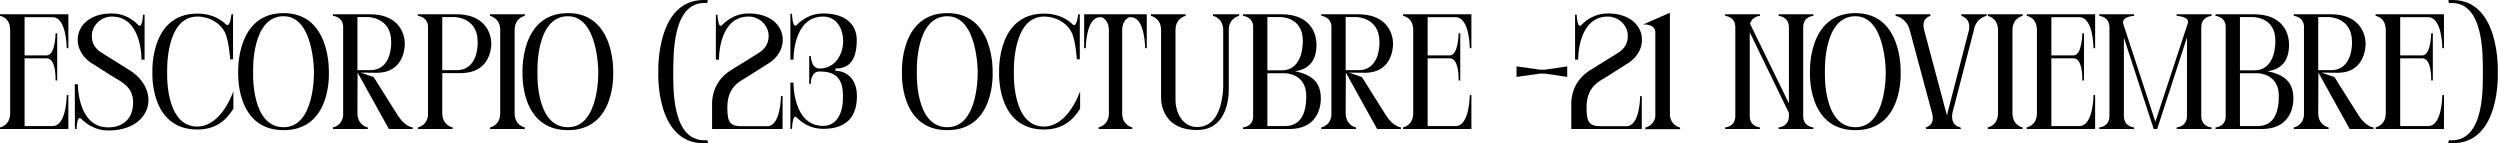
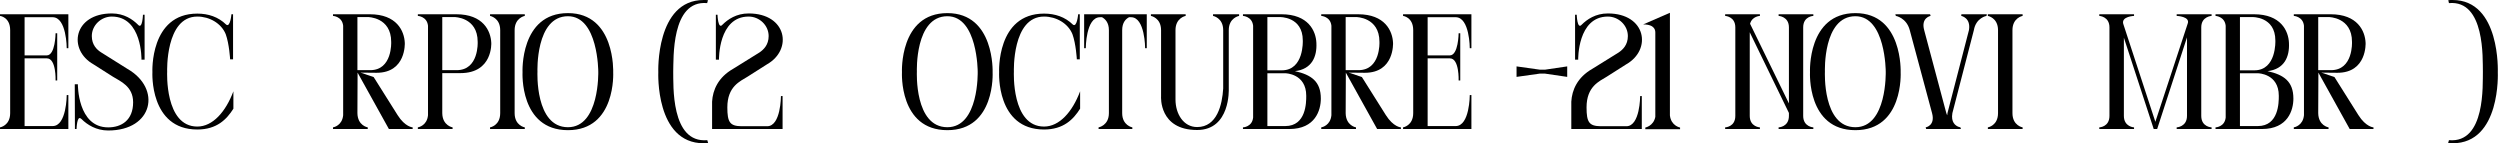
<svg xmlns="http://www.w3.org/2000/svg" fill="none" height="100%" overflow="visible" preserveAspectRatio="none" style="display: block;" viewBox="0 0 366 21" width="100%">
  <g id="TTULO">
    <path d="M10.008 18.888H0V18.648C0 18.648 1.488 18.408 1.488 16.56V4.416C1.488 2.496 0 2.328 0 2.328V2.088H10.008V7.056H9.768C9.768 7.056 9.768 2.52 7.704 2.52H3.6V8.112H6.84C8.112 8.112 8.136 4.872 8.136 4.872H8.376V11.784H8.136C8.136 11.784 8.256 8.544 6.864 8.544H3.6V18.456H7.704C9.768 18.456 9.768 13.92 9.768 13.92H10.008V18.888Z" fill="black" />
    <path d="M14.785 7.656L18.649 10.08C23.689 12.96 22.417 19.104 15.841 19.104C14.089 19.104 12.769 18.264 11.929 17.424C11.905 17.424 11.881 17.4 11.857 17.376C11.257 16.824 11.209 18.888 11.209 18.888H10.969L10.945 12.336H11.401C11.401 12.336 11.329 18.648 15.841 18.648C17.761 18.648 19.489 17.616 19.489 14.976C19.489 12.624 17.617 11.904 16.537 11.232L13.705 9.432C9.865 7.272 10.777 1.968 16.369 1.968C18.169 1.968 19.417 2.832 20.209 3.624C20.857 4.368 20.929 2.16 20.929 2.16H21.169V8.736H20.713C20.713 8.736 20.833 2.424 16.369 2.424C14.809 2.424 13.441 3.696 13.441 5.28C13.441 6.576 14.185 7.272 14.785 7.656Z" fill="black" />
    <path d="M33.041 4.992C32.392 3.408 30.665 2.424 28.889 2.424C24.184 2.424 24.473 10.488 24.473 10.488C24.473 10.488 24.088 18.528 28.889 18.528C31.145 18.528 33.041 16.368 34.169 13.368V15.912C33.184 17.472 31.744 18.96 28.889 18.96C21.857 18.96 22.312 10.56 22.312 10.56C22.312 10.56 21.904 1.992 28.889 1.992C30.497 1.992 31.96 2.472 33.112 3.6C33.712 4.08 33.88 2.088 33.88 2.088H34.12V8.688H33.688C33.688 8.688 33.569 6.432 33.041 4.992Z" fill="black" />
-     <path d="M41.523 18.624C46.179 18.624 45.963 10.488 45.963 10.488C45.963 10.488 45.963 2.376 41.523 2.376C36.747 2.376 37.059 10.488 37.059 10.488C37.059 10.488 36.675 18.624 41.523 18.624ZM48.147 10.584C48.147 10.584 48.603 19.056 41.523 19.056C34.419 19.056 34.875 10.584 34.875 10.584C34.875 10.584 34.467 1.92 41.523 1.92C48.483 1.92 48.147 10.584 48.147 10.584Z" fill="black" />
    <path d="M59.262 6.288C59.262 6.288 59.478 10.656 55.134 10.656L52.782 10.632L54.702 11.28L58.206 16.848C59.31 18.6 60.414 18.648 60.414 18.648V18.888H56.934L52.35 10.632L52.326 16.56C52.35 18.408 53.838 18.648 53.838 18.648V18.888H48.75V18.648C48.894 18.624 50.094 18.36 50.238 16.872V3.768C50.094 2.4 48.75 2.328 48.75 2.328V2.088H54.15C58.062 2.088 59.19 4.512 59.262 6.288ZM54.198 10.272C57.462 10.272 57.27 6.168 57.27 6.168V6.12C57.27 2.496 53.862 2.496 53.862 2.496H52.326V10.272H54.198Z" fill="black" />
    <path d="M71.924 6.288C71.924 6.288 72.164 10.704 67.412 10.704H64.748V16.56C64.772 18.408 66.26 18.648 66.26 18.648V18.888H61.172V18.648C61.316 18.624 62.516 18.36 62.66 16.872V3.768C62.516 2.4 61.172 2.328 61.172 2.328V2.088H66.812C70.724 2.088 71.852 4.512 71.924 6.288ZM66.86 10.272C70.124 10.272 69.932 6.168 69.932 6.168V6.12C69.932 2.496 66.524 2.496 66.524 2.496H64.748V10.272H66.668C66.716 10.272 66.788 10.272 66.86 10.272Z" fill="black" />
    <path d="M71.742 2.328V2.088H76.83V2.328C76.83 2.328 75.342 2.592 75.342 4.416V16.56C75.342 18.408 76.83 18.648 76.83 18.648V18.888H71.742V18.648C71.742 18.648 73.23 18.408 73.23 16.56V4.416C73.23 2.592 71.742 2.328 71.742 2.328Z" fill="black" />
    <path d="M83.148 18.624C87.804 18.624 87.588 10.488 87.588 10.488C87.588 10.488 87.588 2.376 83.148 2.376C78.372 2.376 78.684 10.488 78.684 10.488C78.684 10.488 78.3 18.624 83.148 18.624ZM89.772 10.584C89.772 10.584 90.228 19.056 83.148 19.056C76.044 19.056 76.5 10.584 76.5 10.584C76.5 10.584 76.092 1.92 83.148 1.92C90.108 1.92 89.772 10.584 89.772 10.584Z" fill="black" />
    <path d="M103.551 20.52L103.671 20.952C103.455 20.976 103.239 20.976 103.023 20.976C95.919 20.976 96.375 10.584 96.375 10.584C96.375 10.584 95.967 0 103.023 0C103.239 0 103.455 0 103.647 0.024L103.527 0.456C98.223 -0.024 98.631 8.664 98.559 10.488C98.607 12.312 98.151 21 103.551 20.52Z" fill="black" />
    <path d="M107.322 10.08L111.186 7.68C111.786 7.272 112.53 6.576 112.53 5.28C112.53 3.696 111.162 2.424 109.602 2.424C105.138 2.424 105.258 8.736 105.258 8.736H104.802V2.16H105.042C105.042 2.16 105.114 4.368 105.762 3.624C106.554 2.832 107.802 1.968 109.602 1.968C115.194 1.968 116.106 7.272 112.266 9.432L109.434 11.232C108.354 11.904 106.482 12.648 106.482 15.72C106.482 17.904 106.866 18.456 108.546 18.48H112.314C114.33 18.48 114.33 14.064 114.33 14.064H114.57V18.888H104.25C104.25 18.84 104.25 14.952 104.25 14.88C104.346 13.176 105.138 11.328 107.322 10.08Z" fill="black" />
-     <path d="M119.983 10.032C122.239 10.032 123.439 8.016 123.439 5.976C123.439 4.392 122.599 2.424 120.511 2.424C116.047 2.424 116.167 8.736 116.167 8.736H115.711V2.016H115.951C115.951 2.016 116.023 4.368 116.671 3.624C117.463 2.832 118.711 1.968 120.511 1.968C123.847 1.968 125.431 3.624 125.431 5.88C125.431 9.36 123.847 10.032 122.311 10.032V10.368C123.847 10.368 125.455 11.472 125.455 14.064C125.455 16.752 124.255 18.864 120.511 18.864C118.711 18.864 117.463 18.024 116.671 17.232C116.023 16.464 115.951 18.864 115.951 18.864H115.711V12.096H116.167C116.167 12.096 116.047 18.432 120.511 18.432C122.071 18.432 123.415 17.232 123.415 14.16C123.415 11.664 122.551 10.464 119.983 10.464C118.615 10.464 118.711 12.264 118.711 12.264H118.471V8.208H118.711C118.711 8.208 118.711 10.032 119.983 10.032Z" fill="black" />
    <path d="M138.695 18.624C143.351 18.624 143.135 10.488 143.135 10.488C143.135 10.488 143.135 2.376 138.695 2.376C133.919 2.376 134.231 10.488 134.231 10.488C134.231 10.488 133.847 18.624 138.695 18.624ZM145.319 10.584C145.319 10.584 145.775 19.056 138.695 19.056C131.591 19.056 132.047 10.584 132.047 10.584C132.047 10.584 131.639 1.92 138.695 1.92C145.655 1.92 145.319 10.584 145.319 10.584Z" fill="black" />
    <path d="M157.001 4.992C156.353 3.408 154.625 2.424 152.849 2.424C148.145 2.424 148.433 10.488 148.433 10.488C148.433 10.488 148.049 18.528 152.849 18.528C155.105 18.528 157.001 16.368 158.129 13.368V15.912C157.145 17.472 155.705 18.96 152.849 18.96C145.817 18.96 146.273 10.56 146.273 10.56C146.273 10.56 145.865 1.992 152.849 1.992C154.457 1.992 155.921 2.472 157.073 3.6C157.673 4.08 157.841 2.088 157.841 2.088H158.081V8.688H157.649C157.649 8.688 157.529 6.432 157.001 4.992Z" fill="black" />
    <path d="M160.831 18.888V18.648C160.831 18.648 162.343 18.384 162.343 16.56V4.416C162.343 3.264 161.767 2.76 161.335 2.52H161.047C158.959 2.52 158.959 7.056 158.959 7.056H158.719V2.088H167.887V7.056H167.647C167.647 7.056 167.647 2.52 165.583 2.52H165.295C164.839 2.76 164.287 3.264 164.287 4.416V16.56C164.287 18.384 165.775 18.648 165.775 18.648V18.888H160.831Z" fill="black" />
    <path d="M175.26 19.032C169.644 19.032 169.98 14.136 169.98 14.136V4.416C169.98 2.592 168.492 2.328 168.492 2.328V2.088H173.58V2.328C173.58 2.328 172.092 2.592 172.092 4.416V14.568C172.092 16.68 173.268 18.6 175.26 18.6C178.188 18.6 178.932 15.312 179.076 12.96V4.416C179.076 2.592 177.588 2.328 177.588 2.328V2.088H181.404V2.328C181.404 2.328 179.892 2.592 179.892 4.416V13.032C179.892 13.032 180.156 19.032 175.26 19.032Z" fill="black" />
    <path d="M191.233 14.064V14.016C191.233 10.776 188.209 10.728 188.209 10.728H185.545V18.456H188.161C191.233 18.456 191.233 14.976 191.233 14.064ZM187.321 2.496H185.545V10.296H187.657C190.921 10.296 190.729 5.952 190.729 5.952V5.928C190.729 2.376 187.321 2.496 187.321 2.496ZM189.577 10.416C191.977 10.944 193.369 11.928 193.369 14.424V14.448C193.369 16.104 192.577 18.888 188.761 18.888H181.969V18.648C181.969 18.648 183.313 18.6 183.457 17.208V3.768C183.313 2.4 181.969 2.328 181.969 2.328V2.088H187.609C191.521 2.088 192.649 4.512 192.721 6.288V6.312C192.817 8.28 192.073 10.128 189.577 10.416Z" fill="black" />
    <path d="M203.942 6.288C203.942 6.288 204.158 10.656 199.814 10.656L197.462 10.632L199.382 11.28L202.886 16.848C203.99 18.6 205.094 18.648 205.094 18.648V18.888H201.614L197.03 10.632L197.006 16.56C197.03 18.408 198.518 18.648 198.518 18.648V18.888H193.43V18.648C193.574 18.624 194.774 18.36 194.918 16.872V3.768C194.774 2.4 193.43 2.328 193.43 2.328V2.088H198.83C202.742 2.088 203.87 4.512 203.942 6.288ZM198.878 10.272C202.142 10.272 201.95 6.168 201.95 6.168V6.12C201.95 2.496 198.542 2.496 198.542 2.496H197.006V10.272H198.878Z" fill="black" />
    <path d="M215.414 18.888H205.406V18.648C205.406 18.648 206.894 18.408 206.894 16.56V4.416C206.894 2.496 205.406 2.328 205.406 2.328V2.088H215.414V7.056H215.174C215.174 7.056 215.174 2.52 213.11 2.52H209.006V8.112H212.246C213.518 8.112 213.542 4.872 213.542 4.872H213.782V11.784H213.542C213.542 11.784 213.662 8.544 212.27 8.544H209.006V18.456H213.11C215.174 18.456 215.174 13.92 215.174 13.92H215.414V18.888Z" fill="black" />
    <path d="M229.439 9.72V11.256L226.175 10.776H225.431L222.023 11.256V9.72L225.431 10.2H226.199L229.439 9.72Z" fill="black" />
    <path d="M233.111 10.08L236.975 7.68C237.575 7.272 238.319 6.576 238.319 5.28C238.319 3.696 236.951 2.424 235.391 2.424C230.927 2.424 231.047 8.736 231.047 8.736H230.591V2.16H230.831C230.831 2.16 230.903 4.368 231.551 3.624C232.343 2.832 233.591 1.968 235.391 1.968C240.983 1.968 241.895 7.272 238.055 9.432L235.223 11.232C234.143 11.904 232.271 12.648 232.271 15.72C232.271 17.904 232.655 18.456 234.335 18.48H238.103C240.119 18.48 240.119 14.064 240.119 14.064H240.359V18.888H230.039C230.039 18.84 230.039 14.952 230.039 14.88C230.135 13.176 230.927 11.328 233.111 10.08Z" fill="black" />
    <path d="M240.875 18.912V18.672C240.875 18.672 242.075 18.456 242.339 17.112V4.8C242.339 4.512 242.339 3.576 240.563 3.576L244.475 1.872V16.896C244.643 18.432 245.963 18.672 245.963 18.672V18.912H240.875Z" fill="black" />
    <path d="M263.987 4.008V16.968C263.987 18.576 265.474 18.648 265.474 18.648V18.888H260.387V18.648C260.387 18.648 261.898 18.6 261.898 16.968V16.536L256.163 4.728V16.968C256.163 18.576 257.651 18.648 257.651 18.648V18.888H252.562V18.648C252.562 18.648 254.051 18.6 254.051 16.968V4.008C254.051 2.4 252.562 2.328 252.562 2.328V2.088H257.651V2.328C257.651 2.328 256.499 2.376 256.211 3.48L261.898 15.144V4.008C261.898 2.4 260.387 2.328 260.387 2.328V2.088H265.474V2.328C265.474 2.328 263.987 2.376 263.987 4.008Z" fill="black" />
    <path d="M271.632 18.624C276.288 18.624 276.072 10.488 276.072 10.488C276.072 10.488 276.072 2.376 271.632 2.376C266.856 2.376 267.168 10.488 267.168 10.488C267.168 10.488 266.784 18.624 271.632 18.624ZM278.256 10.584C278.256 10.584 278.712 19.056 271.632 19.056C264.528 19.056 264.984 10.584 264.984 10.584C264.984 10.584 264.576 1.92 271.632 1.92C278.592 1.92 278.256 10.584 278.256 10.584Z" fill="black" />
    <path d="M290.869 2.088L290.821 2.328C290.821 2.328 289.285 2.592 288.973 4.416L285.829 16.56C285.589 17.904 286.285 18.384 286.693 18.552C286.885 18.624 287.005 18.648 287.005 18.648L287.077 18.888H281.989L281.917 18.648C281.917 18.648 283.357 18.408 282.853 16.56L279.589 4.416C279.109 2.592 277.549 2.328 277.549 2.328L277.477 2.088H282.565L282.637 2.328C282.637 2.328 281.197 2.592 281.701 4.416L284.941 16.56C284.989 16.68 285.013 16.776 285.061 16.872C285.085 16.776 285.109 16.68 285.109 16.56L288.253 4.416C288.565 2.592 287.125 2.328 287.125 2.328L287.149 2.088H290.869Z" fill="black" />
    <path d="M291.023 2.328V2.088H296.111V2.328C296.111 2.328 294.623 2.592 294.623 4.416V16.56C294.623 18.408 296.111 18.648 296.111 18.648V18.888H291.023V18.648C291.023 18.648 292.511 18.408 292.511 16.56V4.416C292.511 2.592 291.023 2.328 291.023 2.328Z" fill="black" />
-     <path d="M306.727 18.888H296.719V18.648C296.719 18.648 298.207 18.408 298.207 16.56V4.416C298.207 2.496 296.719 2.328 296.719 2.328V2.088H306.727V7.056H306.487C306.487 7.056 306.487 2.52 304.423 2.52H300.319V8.112H303.559C304.831 8.112 304.855 4.872 304.855 4.872H305.095V11.784H304.855C304.855 11.784 304.975 8.544 303.583 8.544H300.319V18.456H304.423C306.487 18.456 306.487 13.92 306.487 13.92H306.727V18.888Z" fill="black" />
    <path d="M310.84 3.48L315.544 17.832L320.272 3.48C320.704 2.4 318.664 2.328 318.664 2.328V2.088H323.776V2.328C323.776 2.328 322.264 2.4 322.264 4.008V16.968C322.264 18.6 323.776 18.648 323.776 18.648V18.888H318.664V18.648C318.664 18.648 320.176 18.576 320.176 16.968V5.472L315.808 18.888H315.304L310.936 5.52V16.968C310.936 18.576 312.424 18.648 312.424 18.648V18.888H307.336V18.648C307.336 18.648 308.824 18.6 308.824 16.968V4.008C308.824 2.4 307.336 2.328 307.336 2.328V2.088H312.424V2.328C312.424 2.328 310.552 2.4 310.84 3.48Z" fill="black" />
    <path d="M333.616 14.064V14.016C333.616 10.776 330.592 10.728 330.592 10.728H327.928V18.456H330.544C333.616 18.456 333.616 14.976 333.616 14.064ZM329.704 2.496H327.928V10.296H330.04C333.304 10.296 333.112 5.952 333.112 5.952V5.928C333.112 2.376 329.704 2.496 329.704 2.496ZM331.96 10.416C334.36 10.944 335.752 11.928 335.752 14.424V14.448C335.752 16.104 334.96 18.888 331.144 18.888H324.352V18.648C324.352 18.648 325.696 18.6 325.84 17.208V3.768C325.696 2.4 324.352 2.328 324.352 2.328V2.088H329.992C333.904 2.088 335.032 4.512 335.104 6.288V6.312C335.2 8.28 334.456 10.128 331.96 10.416Z" fill="black" />
    <path d="M346.324 6.288C346.324 6.288 346.541 10.656 342.197 10.656L339.845 10.632L341.764 11.28L345.268 16.848C346.372 18.6 347.477 18.648 347.477 18.648V18.888H343.996L339.413 10.632L339.388 16.56C339.412 18.408 340.901 18.648 340.901 18.648V18.888H335.812V18.648C335.957 18.624 337.157 18.36 337.301 16.872V3.768C337.157 2.4 335.812 2.328 335.812 2.328V2.088H341.212C345.124 2.088 346.252 4.512 346.324 6.288ZM341.26 10.272C344.524 10.272 344.332 6.168 344.332 6.168V6.12C344.332 2.496 340.924 2.496 340.924 2.496H339.388V10.272H341.26Z" fill="black" />
-     <path d="M357.797 18.888H347.789V18.648C347.789 18.648 349.277 18.408 349.277 16.56V4.416C349.277 2.496 347.789 2.328 347.789 2.328V2.088H357.797V7.056H357.557C357.557 7.056 357.557 2.52 355.493 2.52H351.389V8.112H354.629C355.901 8.112 355.925 4.872 355.925 4.872H356.165V11.784H355.925C355.925 11.784 356.045 8.544 354.653 8.544H351.389V18.456H355.493C357.557 18.456 357.557 13.92 357.557 13.92H357.797V18.888Z" fill="black" />
    <path d="M358.406 20.952L358.526 20.52C363.926 21 363.446 12.312 363.494 10.488C363.446 8.664 363.854 -0.024 358.526 0.456L358.43 0.024C358.622 0 358.838 0 359.054 0C366.11 0 365.678 10.584 365.678 10.584C365.678 10.584 366.158 20.976 359.054 20.976C358.838 20.976 358.622 20.976 358.406 20.952Z" fill="black" />
  </g>
</svg>